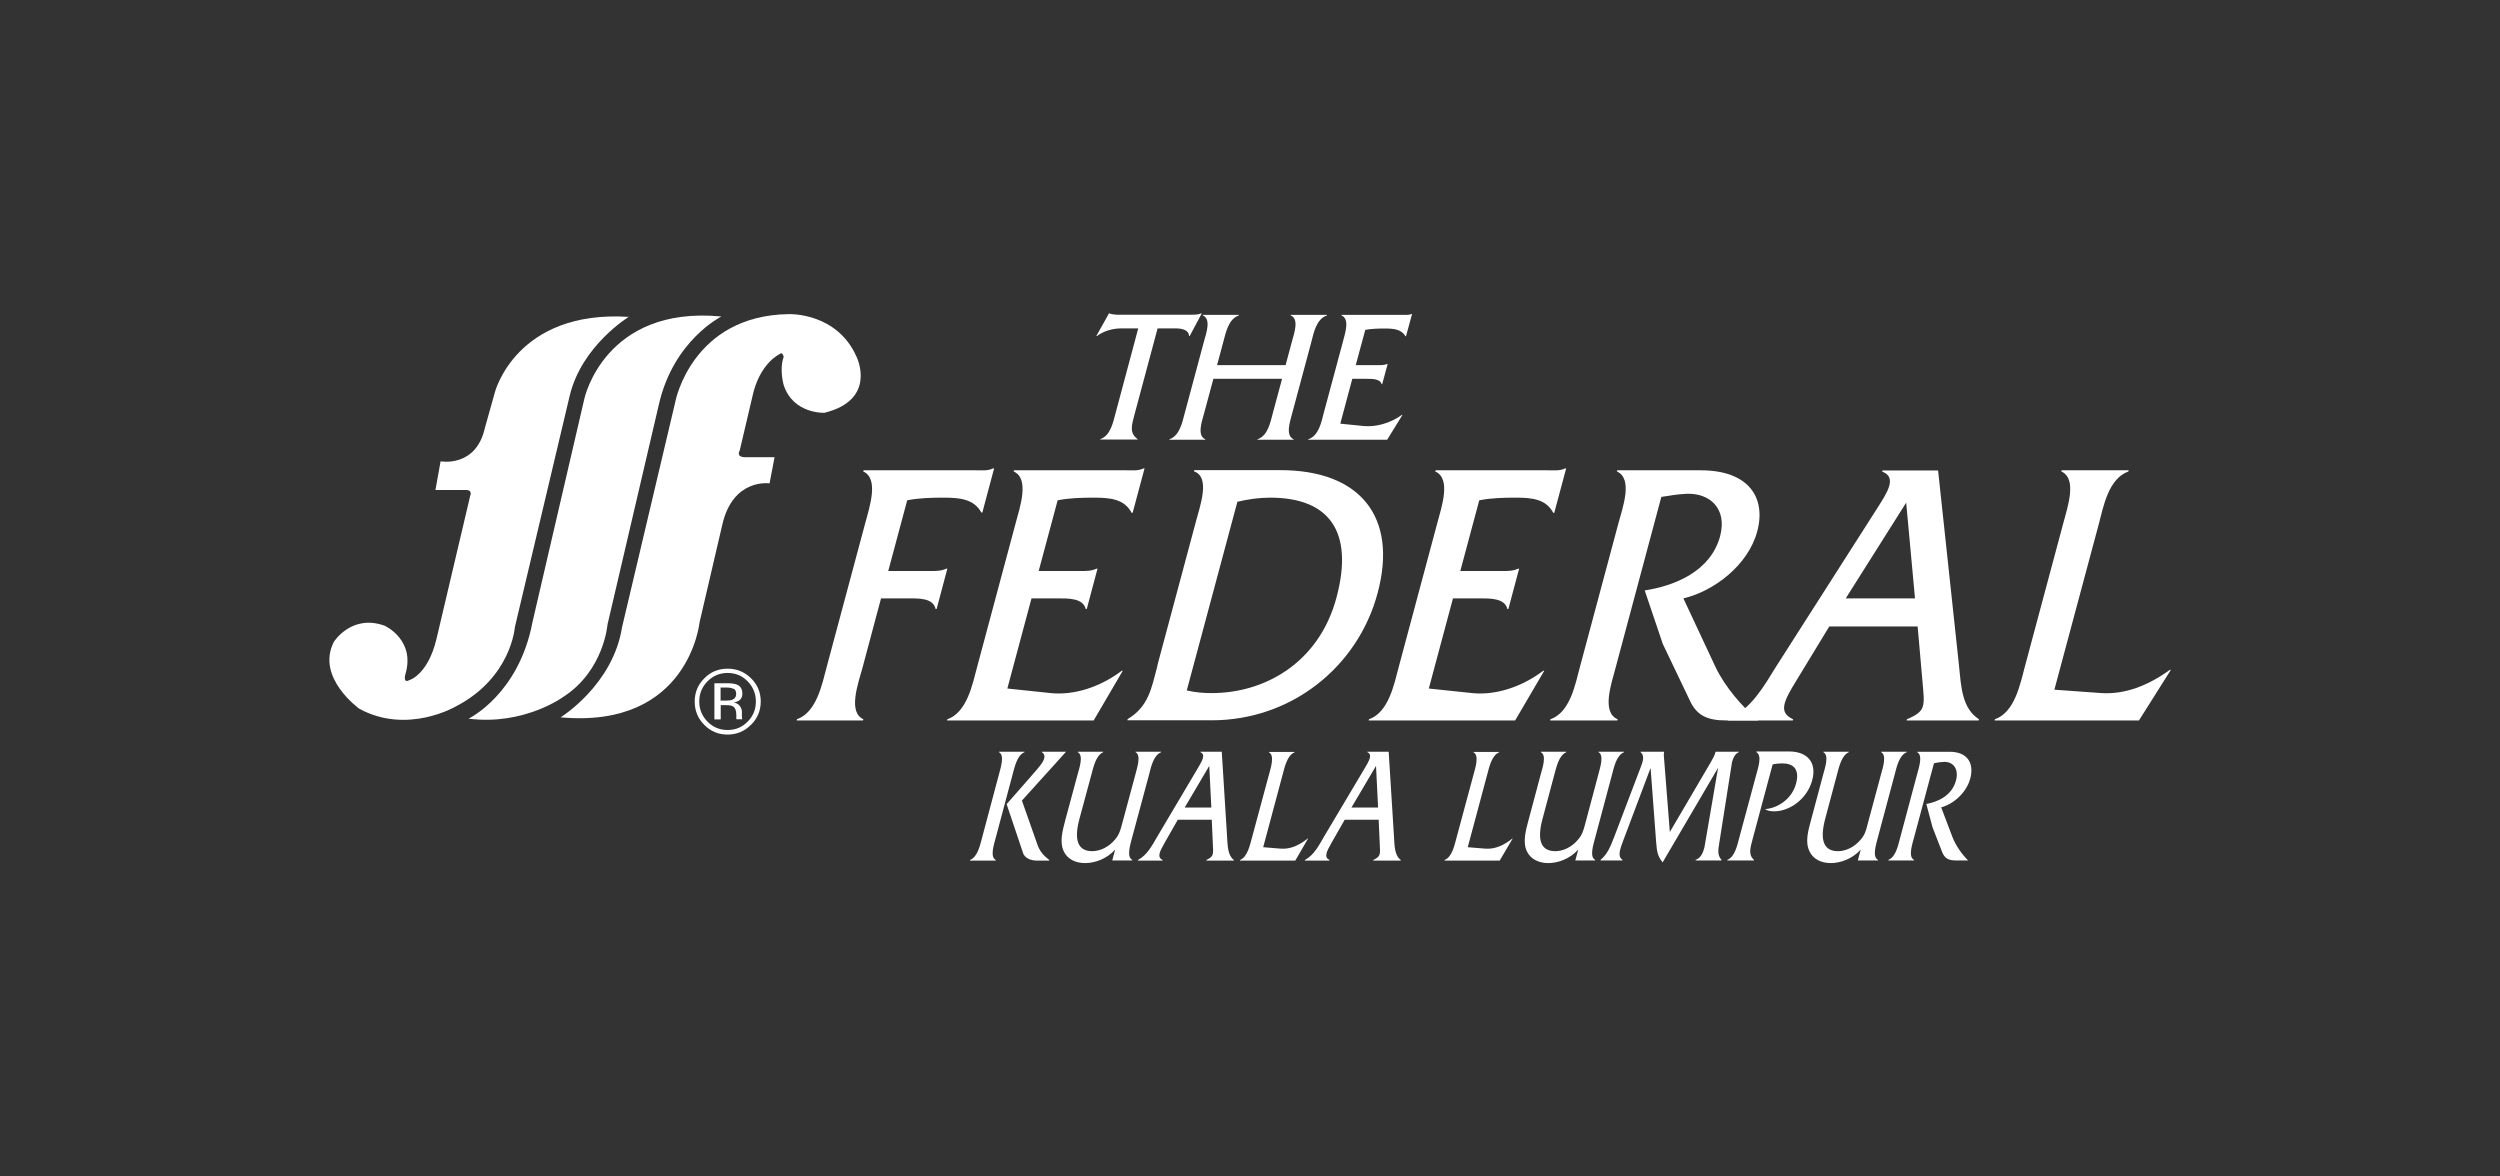
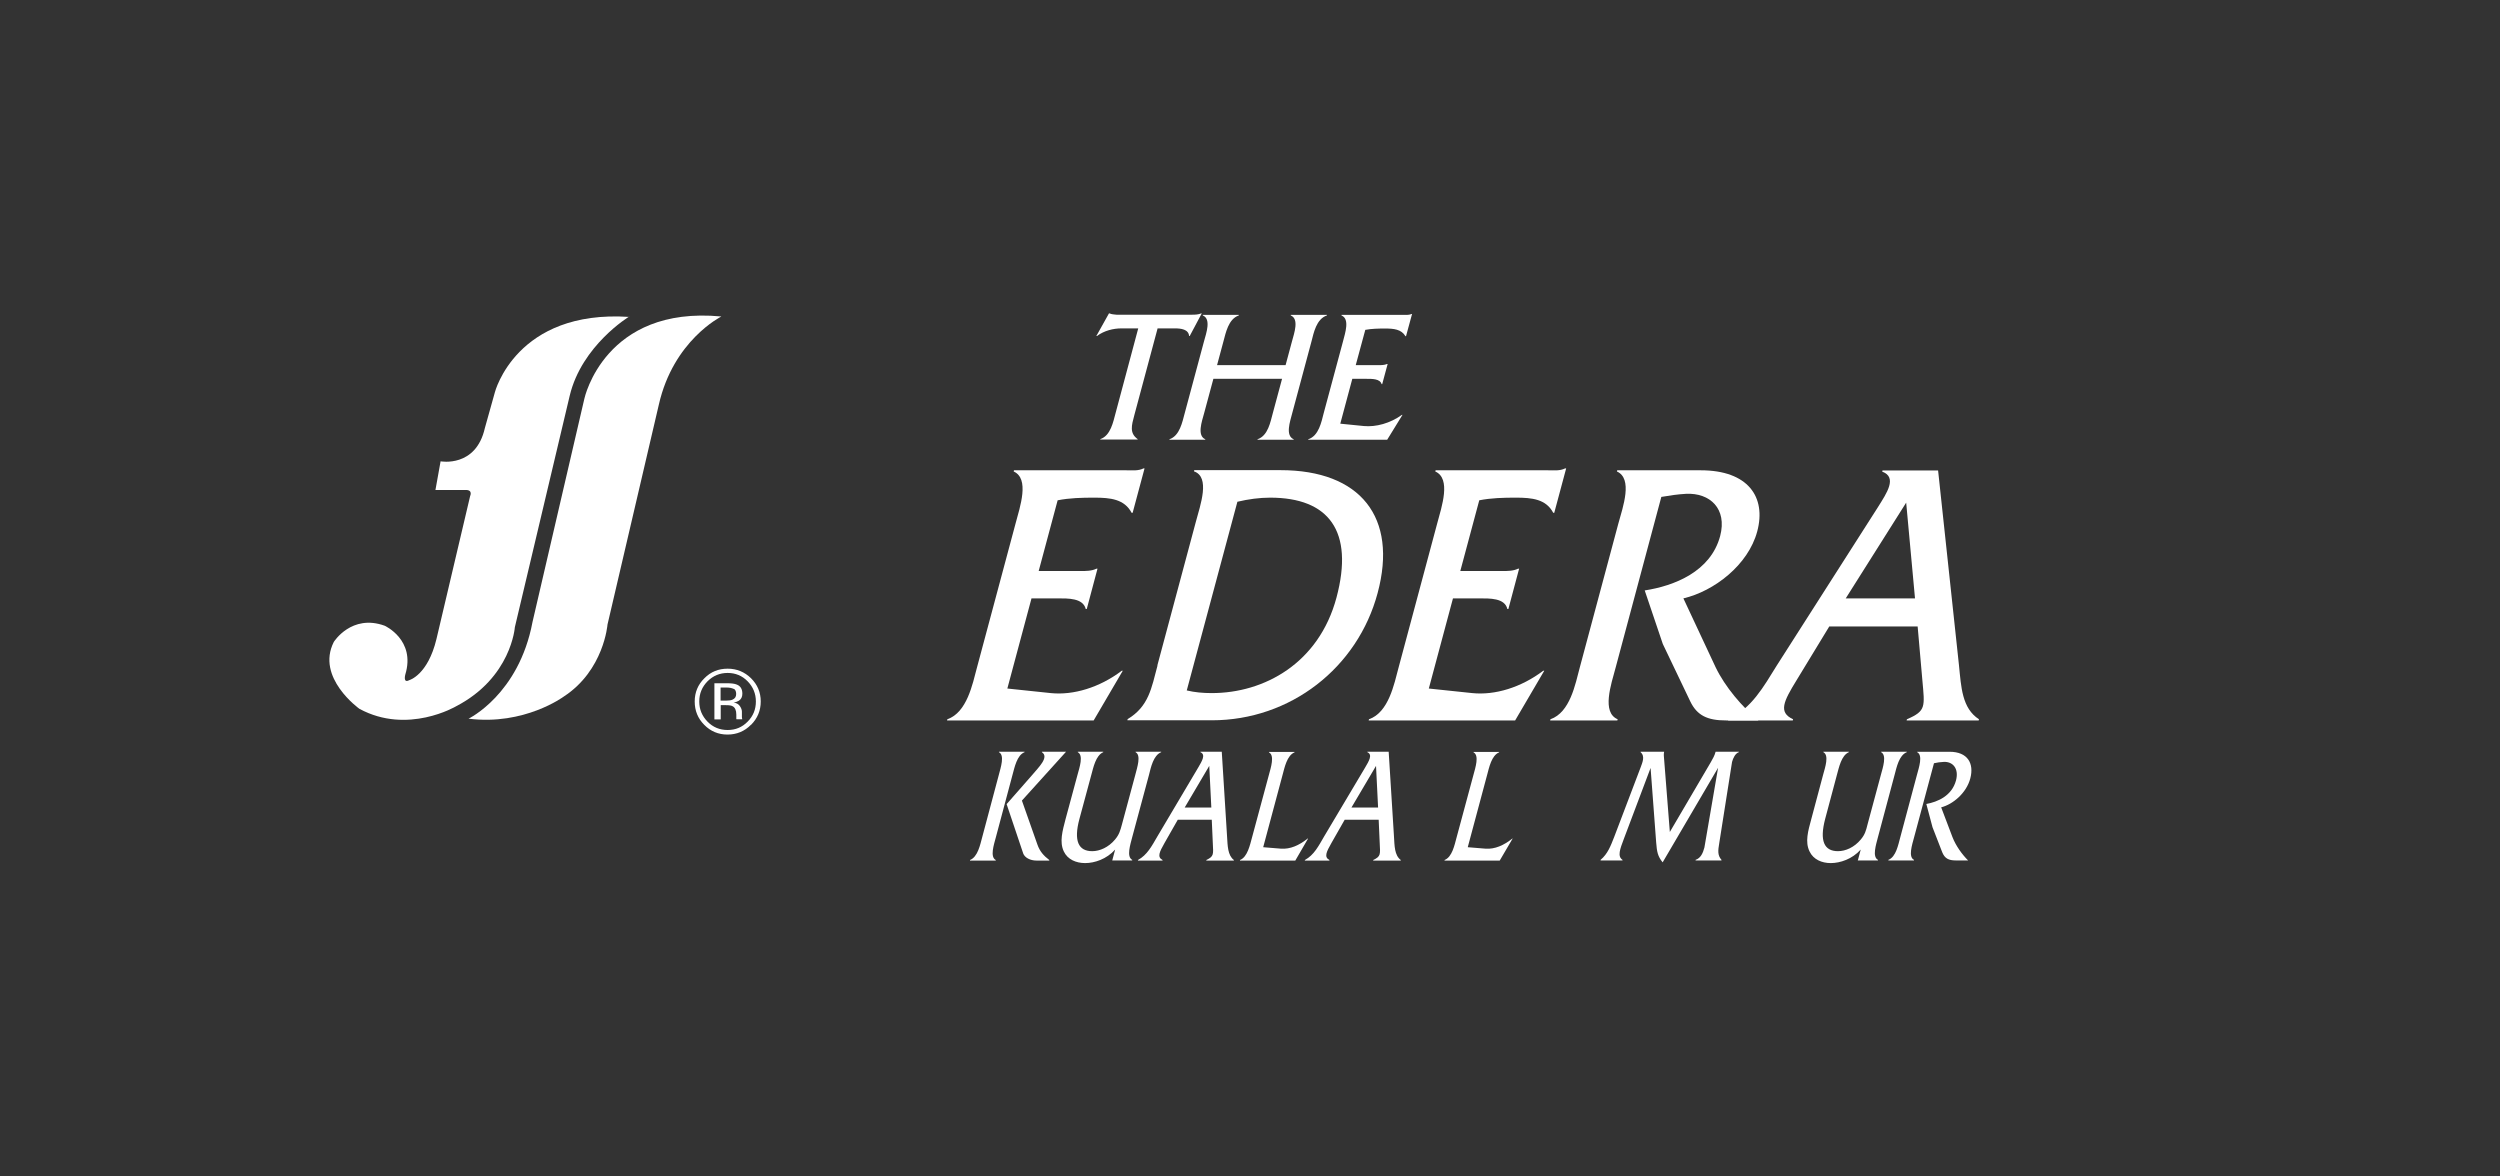
<svg xmlns="http://www.w3.org/2000/svg" id="Layer_1" viewBox="0 0 170 80">
  <rect x="0" y="0" width="170" height="80" fill="#333333" stroke="none" />
  <defs>
    <style>.cls-1{fill:#fff;}</style>
  </defs>
-   <path class="cls-1" d="M45.93,27.28s1.13-5.82,7.7-5.92c0,0,3.28-.14,4.62,2.91,0,0,1.43,2.91-2.19,3.8,0,0-2.12,.1-2.77-1.89,0,0-.31-1.06,0-1.91,0,0-.07-.41-.31-.17,0,0-1.34,.62-1.82,2.88l-.86,3.66s-.27,.41,.31,.45h2.06l-.34,1.78s-2.5-.38-3.22,2.84l-1.54,6.61s-.72,7.25-9.45,6.46c0,0,3.56-2.19,4.18-6.13l3.63-15.36h0Z" />
  <path class="cls-1" d="M49.04,21.53s-3.25,1.61-4.24,5.99l-3.49,14.95s-.24,3.12-2.98,4.9c0,0-2.67,1.98-6.47,1.5,0,0,3.42-1.64,4.35-6.57l3.53-15.2s1.37-6.33,9.3-5.58h0Z" />
  <path class="cls-1" d="M42.78,21.53s-3.22,1.95-4.04,5.38l-3.73,15.74s-.24,3.43-4,5.38c0,0-3.29,1.95-6.57,.17,0,0-2.98-2.12-1.74-4.55,0,0,1.2-1.92,3.46-1.1,0,0,2.12,.96,1.4,3.32,0,0-.17,.62,.27,.38,0,0,1.26-.34,1.85-2.8l2.29-9.72s.21-.44-.34-.41h-2.02l.35-1.95s2.4,.45,3.01-2.26l.68-2.43s1.44-5.64,9.14-5.13h0Z" />
  <path class="cls-1" d="M48.11,46.33c-.37,.38-.56,.83-.56,1.37s.19,.99,.56,1.37c.37,.38,.83,.57,1.37,.57s.99-.19,1.36-.57c.38-.38,.56-.84,.56-1.37s-.19-.99-.56-1.37c-.37-.38-.83-.57-1.36-.57s-.99,.19-1.37,.57h0Zm2.95,2.96c-.43,.44-.97,.66-1.59,.66s-1.15-.22-1.58-.66c-.44-.44-.65-.97-.65-1.59s.22-1.15,.66-1.58c.43-.44,.96-.65,1.58-.65,.62,0,1.15,.22,1.59,.65,.44,.44,.66,.96,.66,1.58s-.22,1.15-.66,1.59h0Zm-1.17-2.44c-.1-.06-.28-.1-.52-.1h-.37v.89h.39c.18,0,.32-.02,.41-.06,.17-.07,.26-.19,.26-.39,0-.18-.06-.3-.17-.36h0Zm-.46-.39c.31,0,.53,.03,.67,.09,.26,.1,.38,.31,.38,.62,0,.22-.08,.38-.24,.48-.08,.05-.2,.1-.35,.12,.19,.03,.33,.11,.42,.24,.09,.13,.14,.26,.14,.38v.18c0,.06,0,.12,0,.18,0,.07,.01,.11,.02,.13v.03h-.39s0-.02-.01-.02c0-.01,0-.02,0-.03v-.27c0-.29-.09-.48-.24-.56-.09-.06-.25-.08-.48-.08h-.34v.97h-.43v-2.46h.86Z" />
-   <path class="cls-1" d="M59.92,40.69h1.77c.74,0,1.76-.05,1.93,.72h.07l.73-2.74h-.08c-.32,.16-.71,.16-1.07,.16h-2.87l1.29-4.81c.81-.16,1.65-.18,2.49-.18,1.1,0,2.05,.1,2.55,1.01h.07l.8-3h-.07c-.36,.18-.75,.13-1.16,.13h-7.65l-.02,.08c1.08,.49,.44,2.38,.12,3.57l-2.61,9.74c-.31,1.16-.68,3.07-2.02,3.54l-.02,.08h4.52l.02-.08c-1.06-.49-.37-2.38-.05-3.54l1.25-4.68h0Z" />
  <path class="cls-1" d="M70.12,40.69h1.77c.74,0,1.75-.03,1.94,.72h.07l.73-2.74h-.07c-.33,.16-.71,.16-1.09,.16h-2.84l1.29-4.81c.81-.16,1.65-.18,2.49-.18,1.1,0,2.05,.1,2.54,1.03h.07l.81-3.02h-.07c-.36,.18-.75,.13-1.16,.13h-7.65l-.02,.08c1.09,.49,.44,2.38,.12,3.57l-2.61,9.74c-.31,1.16-.68,3.07-2.02,3.54l-.02,.08h9.97l1.98-3.38h-.07c-1.5,1.14-3.29,1.68-4.83,1.52l-2.95-.31,1.64-6.12h0Z" />
  <path class="cls-1" d="M78.71,45.26c-.41,1.53-.59,2.77-2.03,3.64l-.02,.08h5.74c5.35,0,9.92-3.57,11.28-8.66,1.38-5.14-1.16-8.35-6.61-8.35h-5.86l-.02,.08c1.12,.39,.44,2.27,.12,3.46l-2.61,9.74h0Zm5.43-11.14c.76-.18,1.51-.28,2.23-.28,3.99,0,5.72,2.27,4.51,6.8-1.2,4.47-4.92,6.49-8.48,6.49-.6,0-1.16-.05-1.7-.18l3.44-12.82h0Z" />
  <path class="cls-1" d="M98.8,40.69h1.77c.74,0,1.75-.03,1.93,.72h.07l.73-2.74h-.07c-.33,.16-.71,.16-1.09,.16h-2.84l1.29-4.81c.81-.16,1.65-.18,2.49-.18,1.1,0,2.05,.1,2.54,1.03h.07l.81-3.02h-.07c-.36,.18-.76,.13-1.16,.13h-7.65l-.02,.08c1.09,.49,.44,2.38,.12,3.57l-2.61,9.74c-.31,1.16-.68,3.07-2.02,3.54l-.02,.08h9.96l1.98-3.38h-.07c-1.5,1.14-3.29,1.68-4.83,1.52l-2.95-.31,1.64-6.12h0Z" />
  <path class="cls-1" d="M109.97,31.98l-.02,.08c1.09,.49,.42,2.38,.09,3.57l-2.61,9.74c-.31,1.16-.66,3.07-2,3.54l-.02,.08h4.57l.02-.08c-1.1-.47-.45-2.35-.13-3.54l3.1-11.58c.58-.1,1.13-.18,1.68-.21,1.62-.08,2.81,1.01,2.32,2.87-.65,2.43-3.13,3.39-5.13,3.7l1.23,3.64,1.87,3.91c.46,.95,1.16,1.29,2.43,1.29h2.2c-1.11-.93-2.26-2.27-2.91-3.62l-2.19-4.68c2.09-.49,4.41-2.27,5.02-4.55,.63-2.35-.63-4.16-3.84-4.16h-5.69Z" />
  <path class="cls-1" d="M130.4,42.6l.32,3.65c.16,1.81,.27,2.09-1.05,2.66l-.02,.08h4.9l.02-.08c-1.16-.75-1.21-2.2-1.36-3.67l-1.42-13.25h-3.78l-.02,.08c1.05,.39,.3,1.47-.28,2.4l-6.88,10.77c-.92,1.48-1.72,2.93-3.3,3.67l-.02,.08h4.4l.02-.08c-1.02-.47-.65-1.21,.24-2.66l2.22-3.65h6.02Zm-.18-1.91h-4.71l4.11-6.51,.6,6.51h0Z" />
-   <path class="cls-1" d="M139.7,46.89l3.02-11.26c.31-1.17,.65-3.08,2.01-3.57l.02-.08h-4.56l-.02,.08c1.09,.49,.44,2.38,.12,3.57l-2.61,9.74c-.31,1.16-.68,3.07-2.03,3.54l-.02,.08h9.82l2.17-3.44h-.07c-1.49,1.08-3.06,1.68-4.65,1.58l-3.19-.23h0Z" />
  <path class="cls-1" d="M78.73,22.33h1.16c.42,0,.93,.06,.97,.52h.04l.82-1.54h-.04c-.19,.08-.4,.09-.62,.09h-5.14c-.16-.02-.33-.02-.47-.09h-.04l-.86,1.54h.04c.5-.37,1.12-.52,1.67-.52h1.14l-1.54,5.76c-.16,.58-.33,1.53-1.04,1.77v.03h2.54v-.03c-.56-.41-.42-.91-.22-1.65l1.58-5.89h0Z" />
  <path class="cls-1" d="M87.18,25.76l-.63,2.34c-.16,.58-.32,1.53-1.04,1.77v.03h2.46v-.03c-.58-.25-.25-1.19-.1-1.77l1.31-4.88c.15-.58,.33-1.53,1.05-1.77v-.04h-2.46v.04c.58,.24,.24,1.19,.08,1.78l-.43,1.6h-4.66l.43-1.6c.16-.59,.34-1.54,1.05-1.78v-.04h-2.45v.04c.58,.24,.24,1.19,.08,1.77l-1.31,4.88c-.16,.58-.33,1.53-1.04,1.77v.03h2.44v-.03c-.57-.25-.24-1.19-.08-1.77l.63-2.34h4.67Z" />
  <path class="cls-1" d="M91.94,25.76h.96c.4,0,.94-.01,1.05,.36h.04l.37-1.37h-.04c-.18,.08-.38,.08-.59,.08h-1.54l.65-2.4c.43-.08,.89-.09,1.34-.09,.6,0,1.11,.05,1.39,.52h.04l.41-1.51h-.04c-.19,.09-.41,.06-.62,.06h-4.14v.04c.58,.24,.25,1.19,.1,1.78l-1.31,4.87c-.15,.58-.33,1.54-1.05,1.77v.03h5.37l1.04-1.69h-.04c-.79,.57-1.76,.84-2.59,.76l-1.6-.16,.82-3.06h0Z" />
  <path class="cls-1" d="M66.79,56.93c-.14,.51-.3,1.34-.83,1.55v.04h1.75v-.04c-.4-.21-.13-1.03,.01-1.55l1.13-4.24c.14-.5,.3-1.34,.82-1.54v-.03h-1.74v.03c.4,.21,.12,1.03-.01,1.54l-1.13,4.24h0Zm1.66-2.25l1.13,3.36c.1,.27,.46,.48,.91,.48h.86v-.04c-.38-.29-.65-.59-.81-1.06l-1.05-2.98,3-3.32h-1.64v.03c.51,.34-.23,1.03-.67,1.56l-1.72,1.96h0Z" />
  <path class="cls-1" d="M75.64,58.51h1.35v-.04c-.4-.21-.13-1.03,0-1.54l1.14-4.23c.13-.52,.3-1.34,.83-1.55v-.03h-1.74v.03c.39,.21,.11,1.03-.02,1.54l-.91,3.38c-.11,.4-.18,.68-.47,1.02-.44,.53-1.04,.79-1.55,.79-.94,0-1.27-.7-.87-2.19l.81-3c.14-.5,.3-1.32,.81-1.54v-.03h-1.73v.03c.4,.21,.12,1.03-.02,1.54l-.81,3c-.21,.81-.43,1.56-.12,2.21,.26,.55,.84,.79,1.45,.79,.64,0,1.46-.27,2.04-.92l-.2,.75h0Z" />
  <path class="cls-1" d="M82.4,55.74l.07,1.58c.04,.79,.08,.91-.44,1.16v.04h1.87v-.04c-.42-.33-.42-.96-.46-1.6l-.36-5.76h-1.45v.03c.39,.17,.08,.64-.15,1.04l-2.78,4.69c-.37,.64-.7,1.27-1.32,1.6v.04h1.67v-.04c-.37-.2-.22-.53,.14-1.16l.9-1.58h2.31Zm-.04-.83h-1.8l1.67-2.83,.14,2.83h0Z" />
  <path class="cls-1" d="M85.9,57.6l1.31-4.89c.14-.51,.3-1.34,.82-1.55v-.03h-1.74v.03c.4,.21,.13,1.03-.01,1.55l-1.14,4.23c-.14,.51-.31,1.34-.82,1.54v.04h3.76l.87-1.5h-.03c-.58,.47-1.19,.73-1.8,.69l-1.22-.1h0Z" />
  <path class="cls-1" d="M93.75,55.74l.07,1.58c.04,.79,.08,.91-.44,1.16v.04h1.87v-.04c-.43-.33-.42-.96-.46-1.6l-.36-5.76h-1.45v.03c.39,.17,.08,.64-.15,1.04l-2.79,4.69c-.37,.64-.69,1.27-1.31,1.6v.04h1.67v-.04c-.37-.2-.22-.53,.14-1.16l.9-1.58h2.31Zm-.04-.83h-1.81l1.67-2.83,.14,2.83h0Z" />
  <path class="cls-1" d="M99.81,57.6l1.31-4.89c.14-.51,.3-1.34,.82-1.55v-.03h-1.74v.03c.4,.21,.13,1.03-.01,1.55l-1.14,4.23c-.14,.51-.3,1.34-.82,1.54v.04h3.75l.88-1.5h-.02c-.59,.47-1.19,.73-1.81,.69l-1.22-.1h0Z" />
-   <path class="cls-1" d="M107.13,58.51h1.34v-.04c-.4-.21-.12-1.03,.01-1.54l1.13-4.23c.14-.52,.3-1.34,.83-1.55v-.03h-1.74v.03c.39,.21,.11,1.03-.02,1.54l-.9,3.38c-.11,.4-.18,.68-.47,1.02-.44,.53-1.03,.79-1.55,.79-.95,0-1.27-.7-.87-2.19l.8-3c.14-.5,.3-1.32,.82-1.54v-.03h-1.73v.03c.4,.21,.12,1.03-.02,1.54l-.8,3c-.22,.81-.43,1.56-.13,2.21,.27,.55,.85,.79,1.45,.79,.64,0,1.46-.27,2.04-.92l-.2,.75h0Z" />
  <path class="cls-1" d="M113.55,56.59l-.39-4.96c-.01-.15-.04-.32,0-.51h-1.6v.03c.33,.28,.11,.73,0,1.04l-1.79,4.71c-.24,.61-.44,1.16-.93,1.57v.04h1.49v-.04c-.36-.24-.17-.73,.09-1.42l1.82-4.83,.38,5.07c.05,.63,.1,.93,.44,1.35l3.77-6.43-.93,5.42c-.1,.38-.25,.72-.6,.84v.04h1.76v-.04c-.27-.31-.24-.62-.15-1.14l.87-5.52c.07-.26,.22-.58,.46-.66v-.03h-1.58c-.06,.25-.19,.47-.32,.7l-2.8,4.77h0Z" />
-   <path class="cls-1" d="M119.44,51.12v.03c.39,.22,.12,1.04-.02,1.55l-1.14,4.23c-.14,.51-.3,1.34-.82,1.54v.04h1.81v-.04c-.39-.34-.26-.78-.09-1.42l1.36-5.07c.22-.05,.44-.07,.66-.07,.74,0,1.2,.39,.93,1.38-.29,1.08-1.3,1.68-2.11,1.73,.18,.12,.4,.15,.63,.15,1.03,0,2.23-.82,2.58-2.11,.34-1.26-.38-1.96-1.57-1.96h-2.23Z" />
  <path class="cls-1" d="M126.35,58.51h1.35v-.04c-.4-.21-.13-1.03,0-1.54l1.13-4.23c.14-.52,.3-1.34,.83-1.55v-.03h-1.74v.03c.39,.21,.12,1.03-.02,1.54l-.91,3.38c-.1,.4-.17,.68-.46,1.02-.44,.53-1.03,.79-1.55,.79-.94,0-1.26-.7-.87-2.19l.8-3c.14-.5,.3-1.32,.81-1.54v-.03h-1.73v.03c.4,.21,.12,1.03-.02,1.54l-.8,3c-.22,.81-.44,1.56-.12,2.21,.26,.55,.84,.79,1.44,.79,.64,0,1.46-.27,2.04-.92l-.2,.75h0Z" />
  <path class="cls-1" d="M130.37,51.12v.03c.4,.21,.12,1.03-.02,1.55l-1.13,4.23c-.14,.51-.29,1.34-.81,1.54v.04h1.74v-.04c-.4-.2-.13-1.02,.01-1.54l1.35-5.03c.22-.05,.43-.08,.65-.09,.62-.04,1.06,.44,.85,1.25-.28,1.06-1.25,1.47-2.02,1.61l.42,1.58,.66,1.7c.17,.42,.43,.56,.92,.56h.84c-.41-.41-.83-.99-1.06-1.58l-.77-2.03c.81-.21,1.72-.98,1.98-1.97,.27-1.02-.18-1.81-1.41-1.81h-2.18Z" />
</svg>